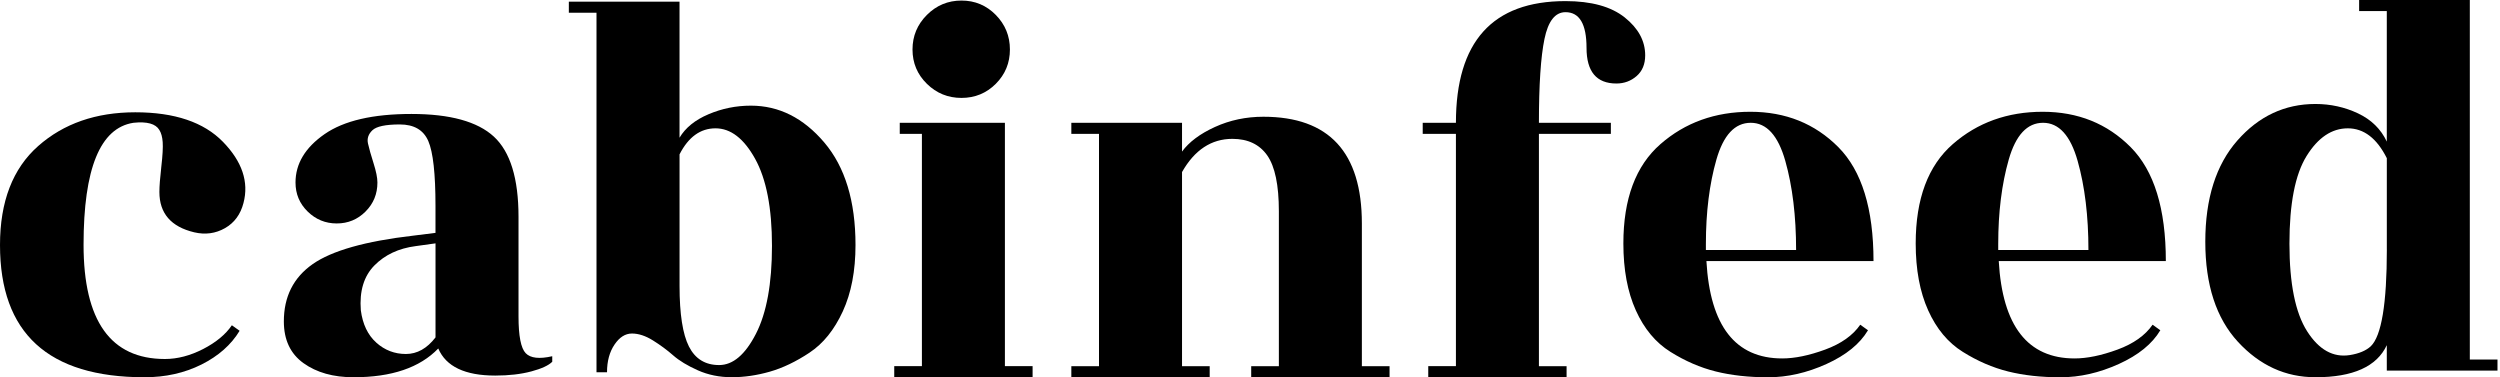
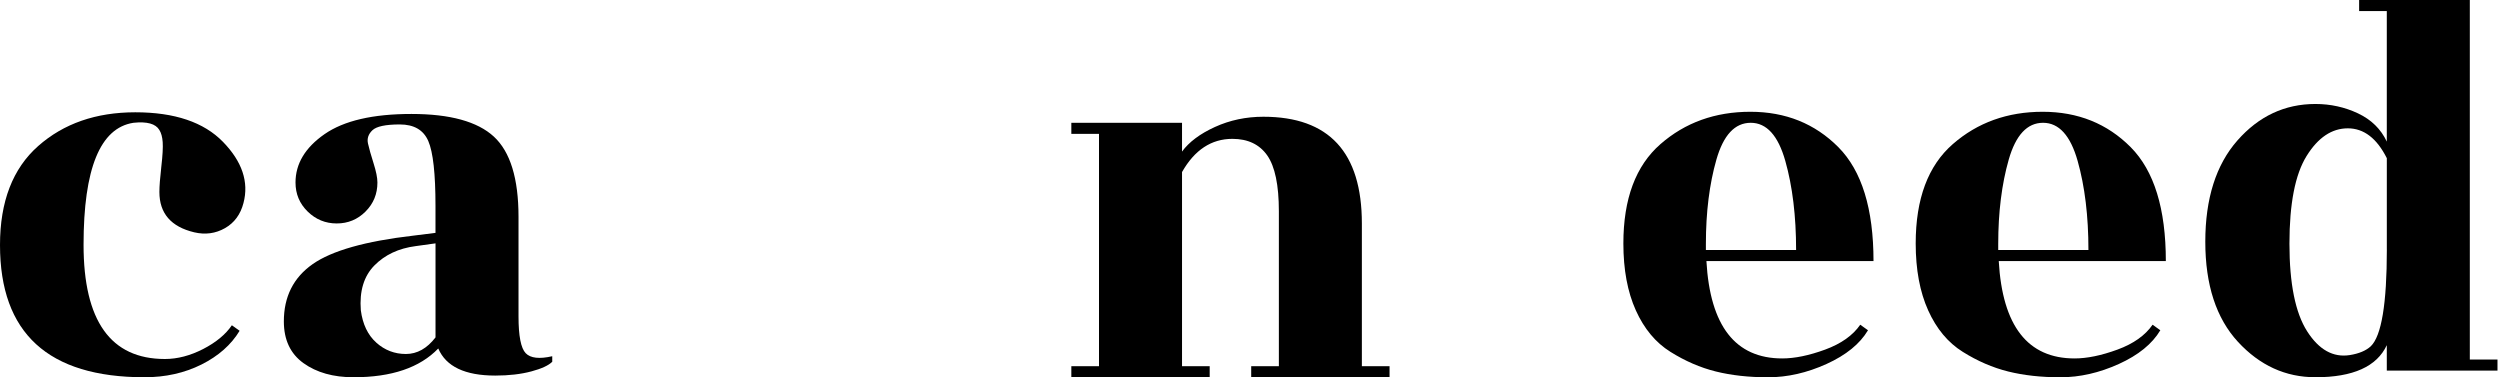
<svg xmlns="http://www.w3.org/2000/svg" width="603" height="91" viewBox="0 0 603 91" fill="none">
  <path d="M0 59.104C0 48.615 3.07 40.648 9.21 35.224C15.35 29.8 23.16 27.084 32.633 27.084C42.106 27.084 49.164 29.466 53.789 34.222C58.413 38.979 60.063 43.897 58.728 48.961C58.015 51.722 56.525 53.744 54.258 55.034C51.99 56.324 49.518 56.658 46.852 56.035C41.245 54.7 38.445 51.458 38.445 46.297C38.445 44.962 38.599 42.94 38.908 40.225C39.222 37.516 39.331 35.538 39.242 34.287C39.152 33.041 38.888 32.066 38.439 31.353C37.546 29.845 35.452 29.267 32.164 29.62C24.155 30.865 20.154 40.674 20.154 59.04C20.154 77.405 26.692 86.591 39.775 86.591C42.8 86.591 45.87 85.789 48.985 84.191C52.099 82.586 54.412 80.679 55.927 78.452L57.796 79.787C55.748 83.17 52.678 85.879 48.586 87.927C44.495 89.968 39.91 90.995 34.836 90.995C11.612 90.989 0 80.358 0 59.104Z" fill="black" />
  <path d="M128.136 89.588C125.644 90.255 122.753 90.589 119.459 90.589C112.163 90.589 107.577 88.413 105.708 84.054C101.257 88.683 94.449 90.994 85.284 90.994C80.391 90.994 76.364 89.857 73.204 87.591C70.044 85.325 68.464 81.968 68.464 77.519C68.464 71.562 70.776 66.96 75.407 63.712C80.031 60.463 88.13 58.172 99.703 56.836L105.04 56.169V49.634C105.04 41.892 104.462 36.693 103.306 34.022C102.15 31.352 99.857 30.016 96.434 30.016C93.011 30.016 90.808 30.485 89.825 31.416C88.849 32.347 88.489 33.412 88.759 34.619C89.029 35.819 89.472 37.399 90.095 39.356C90.718 41.314 91.033 42.874 91.033 44.023C91.033 46.784 90.076 49.114 88.162 51.027C86.248 52.94 83.936 53.896 81.219 53.896C78.502 53.896 76.165 52.94 74.212 51.027C72.253 49.114 71.277 46.784 71.277 44.023C71.277 39.485 73.615 35.601 78.284 32.353C82.96 29.105 89.941 27.487 99.241 27.487C108.54 27.487 115.168 29.31 119.125 32.956C123.081 36.609 125.066 43.054 125.066 52.304V76.319C125.066 81.031 125.644 83.99 126.8 85.191C127.956 86.391 130.088 86.635 133.203 85.922V87.258C132.31 88.15 130.621 88.927 128.129 89.594L128.136 89.588ZM90.763 82.648C92.805 84.472 95.188 85.383 97.905 85.383C100.621 85.383 102.998 84.048 105.047 81.377V58.698L100.243 59.366C96.151 59.898 92.837 61.458 90.3 64.032C87.764 66.613 86.672 70.214 87.031 74.836C87.475 78.219 88.721 80.819 90.769 82.642L90.763 82.648Z" fill="black" />
-   <path d="M195.276 85.048C191.987 87.231 188.776 88.765 185.667 89.651C182.553 90.537 179.502 90.986 176.522 90.986C173.542 90.986 170.799 90.428 168.314 89.317C165.822 88.207 163.844 87.006 162.373 85.716C160.902 84.426 159.277 83.225 157.498 82.115C155.719 81.004 154.03 80.446 152.425 80.446C150.819 80.446 149.419 81.338 148.218 83.116C147.017 84.894 146.413 87.115 146.413 89.786H143.876V3.067H137.203V0.403H163.902V33.219C165.321 30.818 167.659 28.924 170.909 27.55C174.158 26.17 177.556 25.483 181.12 25.483C187.883 25.483 193.779 28.443 198.808 34.355C203.837 40.273 206.348 48.522 206.348 59.101C206.348 65.328 205.327 70.663 203.278 75.111C201.229 79.56 198.558 82.872 195.269 85.048H195.276ZM163.908 68.974C163.908 75.734 164.666 80.606 166.175 83.585C167.691 86.563 170.112 88.052 173.452 88.052C176.792 88.052 179.746 85.543 182.328 80.516C184.91 75.49 186.201 68.422 186.201 59.3C186.201 50.178 184.845 43.181 182.129 38.29C179.412 33.398 176.233 30.953 172.585 30.953C168.937 30.953 166.047 33.045 163.908 37.224V68.974V68.974Z" fill="black" />
-   <path d="M242.39 88.318H249.063V90.988H215.691V88.318H222.364V32.283H217.021V29.619H242.383V88.318H242.39ZM243.591 11.94C243.591 15.189 242.454 17.942 240.187 20.215C237.92 22.481 235.158 23.617 231.908 23.617C228.658 23.617 225.878 22.487 223.565 20.215C221.253 17.949 220.097 15.189 220.097 11.94C220.097 8.692 221.253 5.919 223.565 3.602C225.878 1.291 228.658 0.135 231.908 0.135C235.158 0.135 237.913 1.291 240.187 3.602C242.454 5.913 243.591 8.692 243.591 11.94V11.94Z" fill="black" />
  <path d="M328.489 88.32H335.162V90.99H301.79V88.32H308.463V50.966C308.463 44.649 307.526 40.162 305.663 37.492C303.794 34.828 300.988 33.492 297.256 33.492C292.182 33.492 288.136 36.163 285.105 41.497V88.326H291.778V90.997H258.406V88.326H265.079V32.285H258.406V29.621H285.105V36.561C286.794 34.25 289.44 32.266 293.049 30.623C296.652 28.98 300.544 28.158 304.725 28.158C320.563 28.158 328.482 36.74 328.482 53.906V88.326L328.489 88.32Z" fill="black" />
-   <path d="M377.866 90.986H344.495V88.315H351.168V32.281H343.159V29.617H351.168C351.168 10.051 359.98 0.268 377.597 0.268C383.827 0.268 388.586 1.584 391.88 4.203C395.169 6.828 396.819 9.871 396.819 13.344C396.819 15.475 396.132 17.144 394.751 18.345C393.37 19.545 391.746 20.142 389.877 20.142C385.073 20.142 382.671 17.273 382.671 11.54C382.671 5.808 380.975 2.938 377.597 2.938C375.105 2.938 373.409 5.095 372.523 9.409C371.63 13.723 371.187 20.463 371.187 29.623H388.541V32.287H371.187V88.322H377.86V90.992L377.866 90.986Z" fill="black" />
  <path d="M451.903 62.973H411.588C412.475 78.63 418.576 86.455 429.873 86.455C432.898 86.455 436.347 85.743 440.22 84.324C444.093 82.899 446.912 80.902 448.691 78.322L450.56 79.657C448.602 82.95 445.262 85.659 440.548 87.797C435.834 89.928 431.139 91 426.463 91C421.787 91 417.587 90.531 413.849 89.6C410.111 88.67 406.463 87.091 402.905 84.863C399.347 82.642 396.566 79.304 394.562 74.855C392.559 70.413 391.557 65.027 391.557 58.717C391.557 47.958 394.537 39.973 400.497 34.767C406.457 29.561 413.689 26.961 422.186 26.961C430.683 26.961 437.76 29.811 443.412 35.498C449.064 41.192 451.89 50.353 451.89 62.98L451.903 62.973ZM411.46 60.303H433.22C433.22 52.124 432.353 44.961 430.618 38.824C428.884 32.687 426.103 29.618 422.276 29.618C418.448 29.618 415.692 32.578 413.997 38.49C412.308 44.402 411.46 51.187 411.46 58.833V60.303V60.303Z" fill="black" />
  <path d="M522.413 62.973H482.099C482.986 78.63 489.087 86.455 500.384 86.455C503.409 86.455 506.858 85.743 510.731 84.324C514.604 82.899 517.423 80.902 519.202 78.322L521.071 79.657C519.112 82.95 515.773 85.659 511.058 87.797C506.344 89.928 501.649 91 496.974 91C492.298 91 488.098 90.531 484.36 89.6C480.622 88.67 476.974 87.091 473.416 84.863C469.858 82.642 467.077 79.304 465.073 74.855C463.069 70.413 462.067 65.027 462.067 58.717C462.067 47.958 465.047 39.973 471.008 34.767C476.968 29.561 484.199 26.961 492.696 26.961C501.193 26.961 508.271 29.811 513.923 35.498C519.575 41.192 522.401 50.353 522.401 62.98L522.413 62.973ZM481.971 60.303H503.73C503.73 52.124 502.863 44.961 501.129 38.824C499.395 32.687 496.614 29.618 492.786 29.618C488.959 29.618 486.203 32.578 484.508 38.49C482.819 44.402 481.971 51.187 481.971 58.833V60.303V60.303Z" fill="black" />
  <path d="M558.482 90.988C551.276 90.988 545.047 88.144 539.793 82.45C534.546 76.756 531.919 68.706 531.919 58.3C531.919 47.895 534.501 39.755 539.658 33.888C544.815 28.02 551.09 25.08 558.476 25.08C562.124 25.08 565.554 25.838 568.752 27.346C571.957 28.861 574.269 31.127 575.695 34.151V2.67H569.022V0H595.72V86.719H602.393V89.389H575.695V83.252C573.293 88.413 567.551 90.994 558.476 90.994L558.482 90.988ZM575.701 60.168V38.157C573.299 33.355 570.159 30.954 566.292 30.954C562.426 30.954 559.105 33.181 556.35 37.624C553.589 42.072 552.214 49.121 552.214 58.769C552.214 68.417 553.64 75.466 556.485 79.914C559.33 84.363 562.76 86.276 566.761 85.647C568.983 85.294 570.679 84.581 571.835 83.516C574.417 81.025 575.708 73.245 575.708 60.168H575.701Z" fill="black" />
</svg>